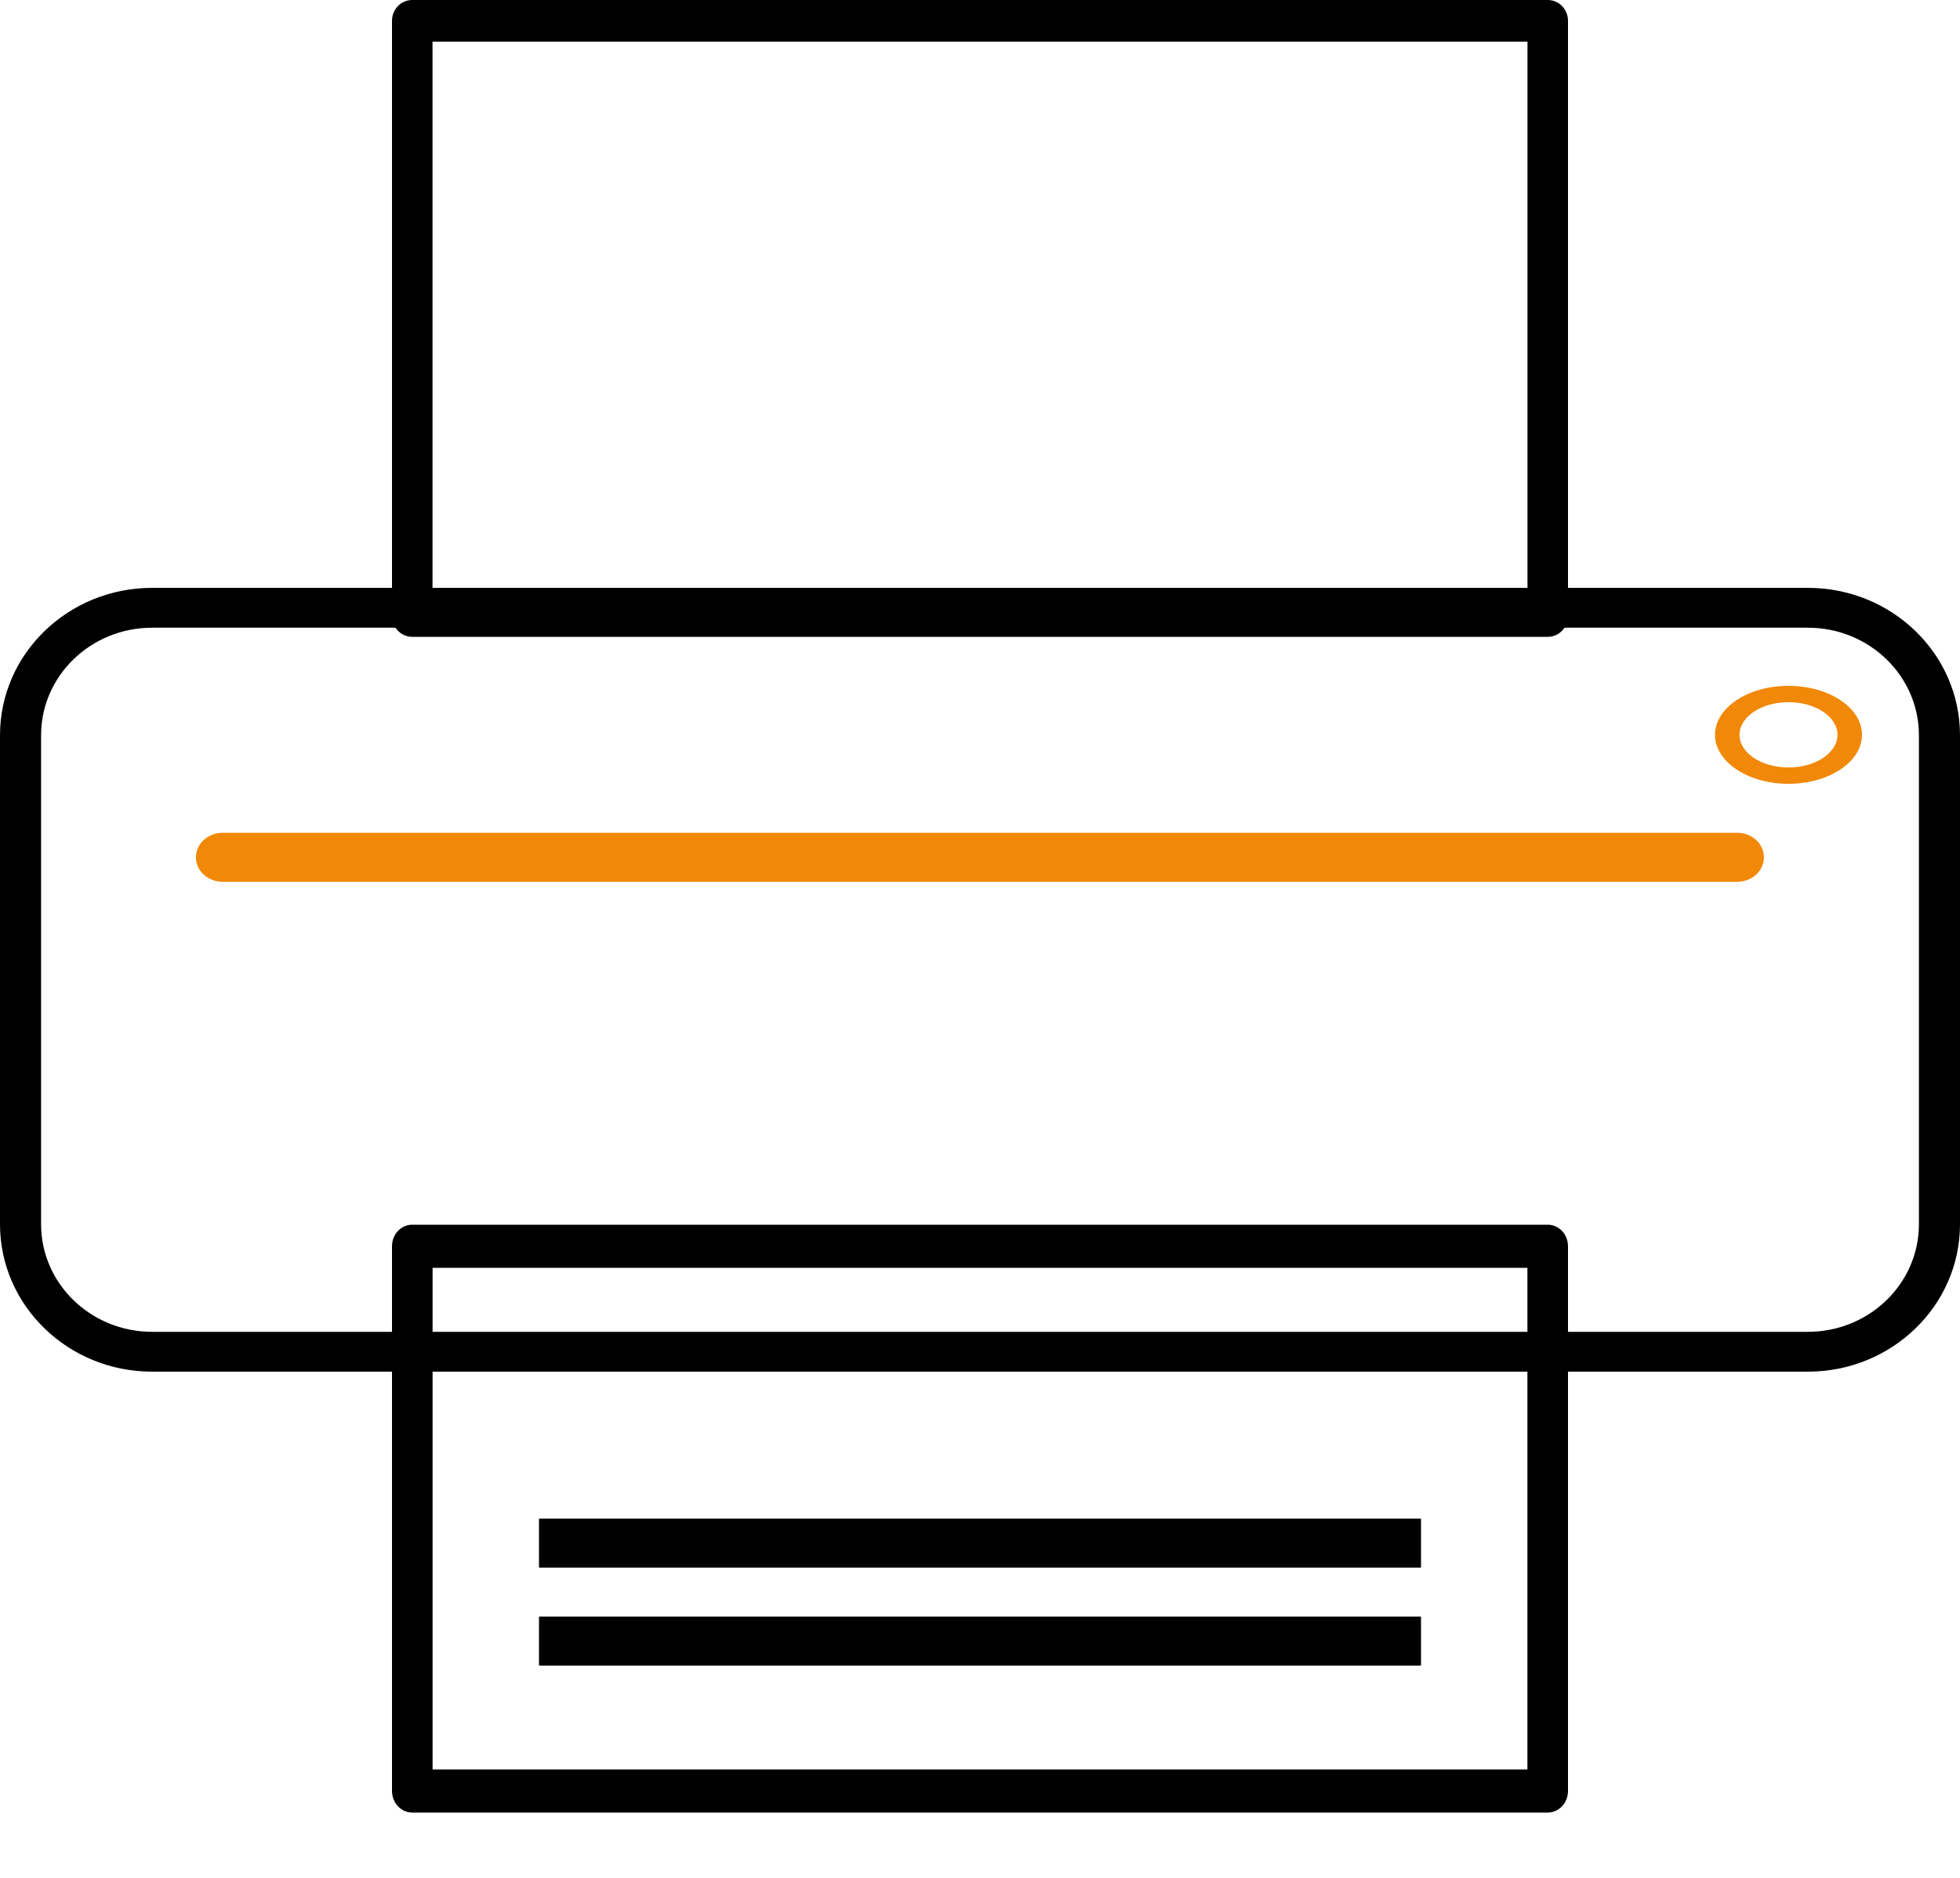
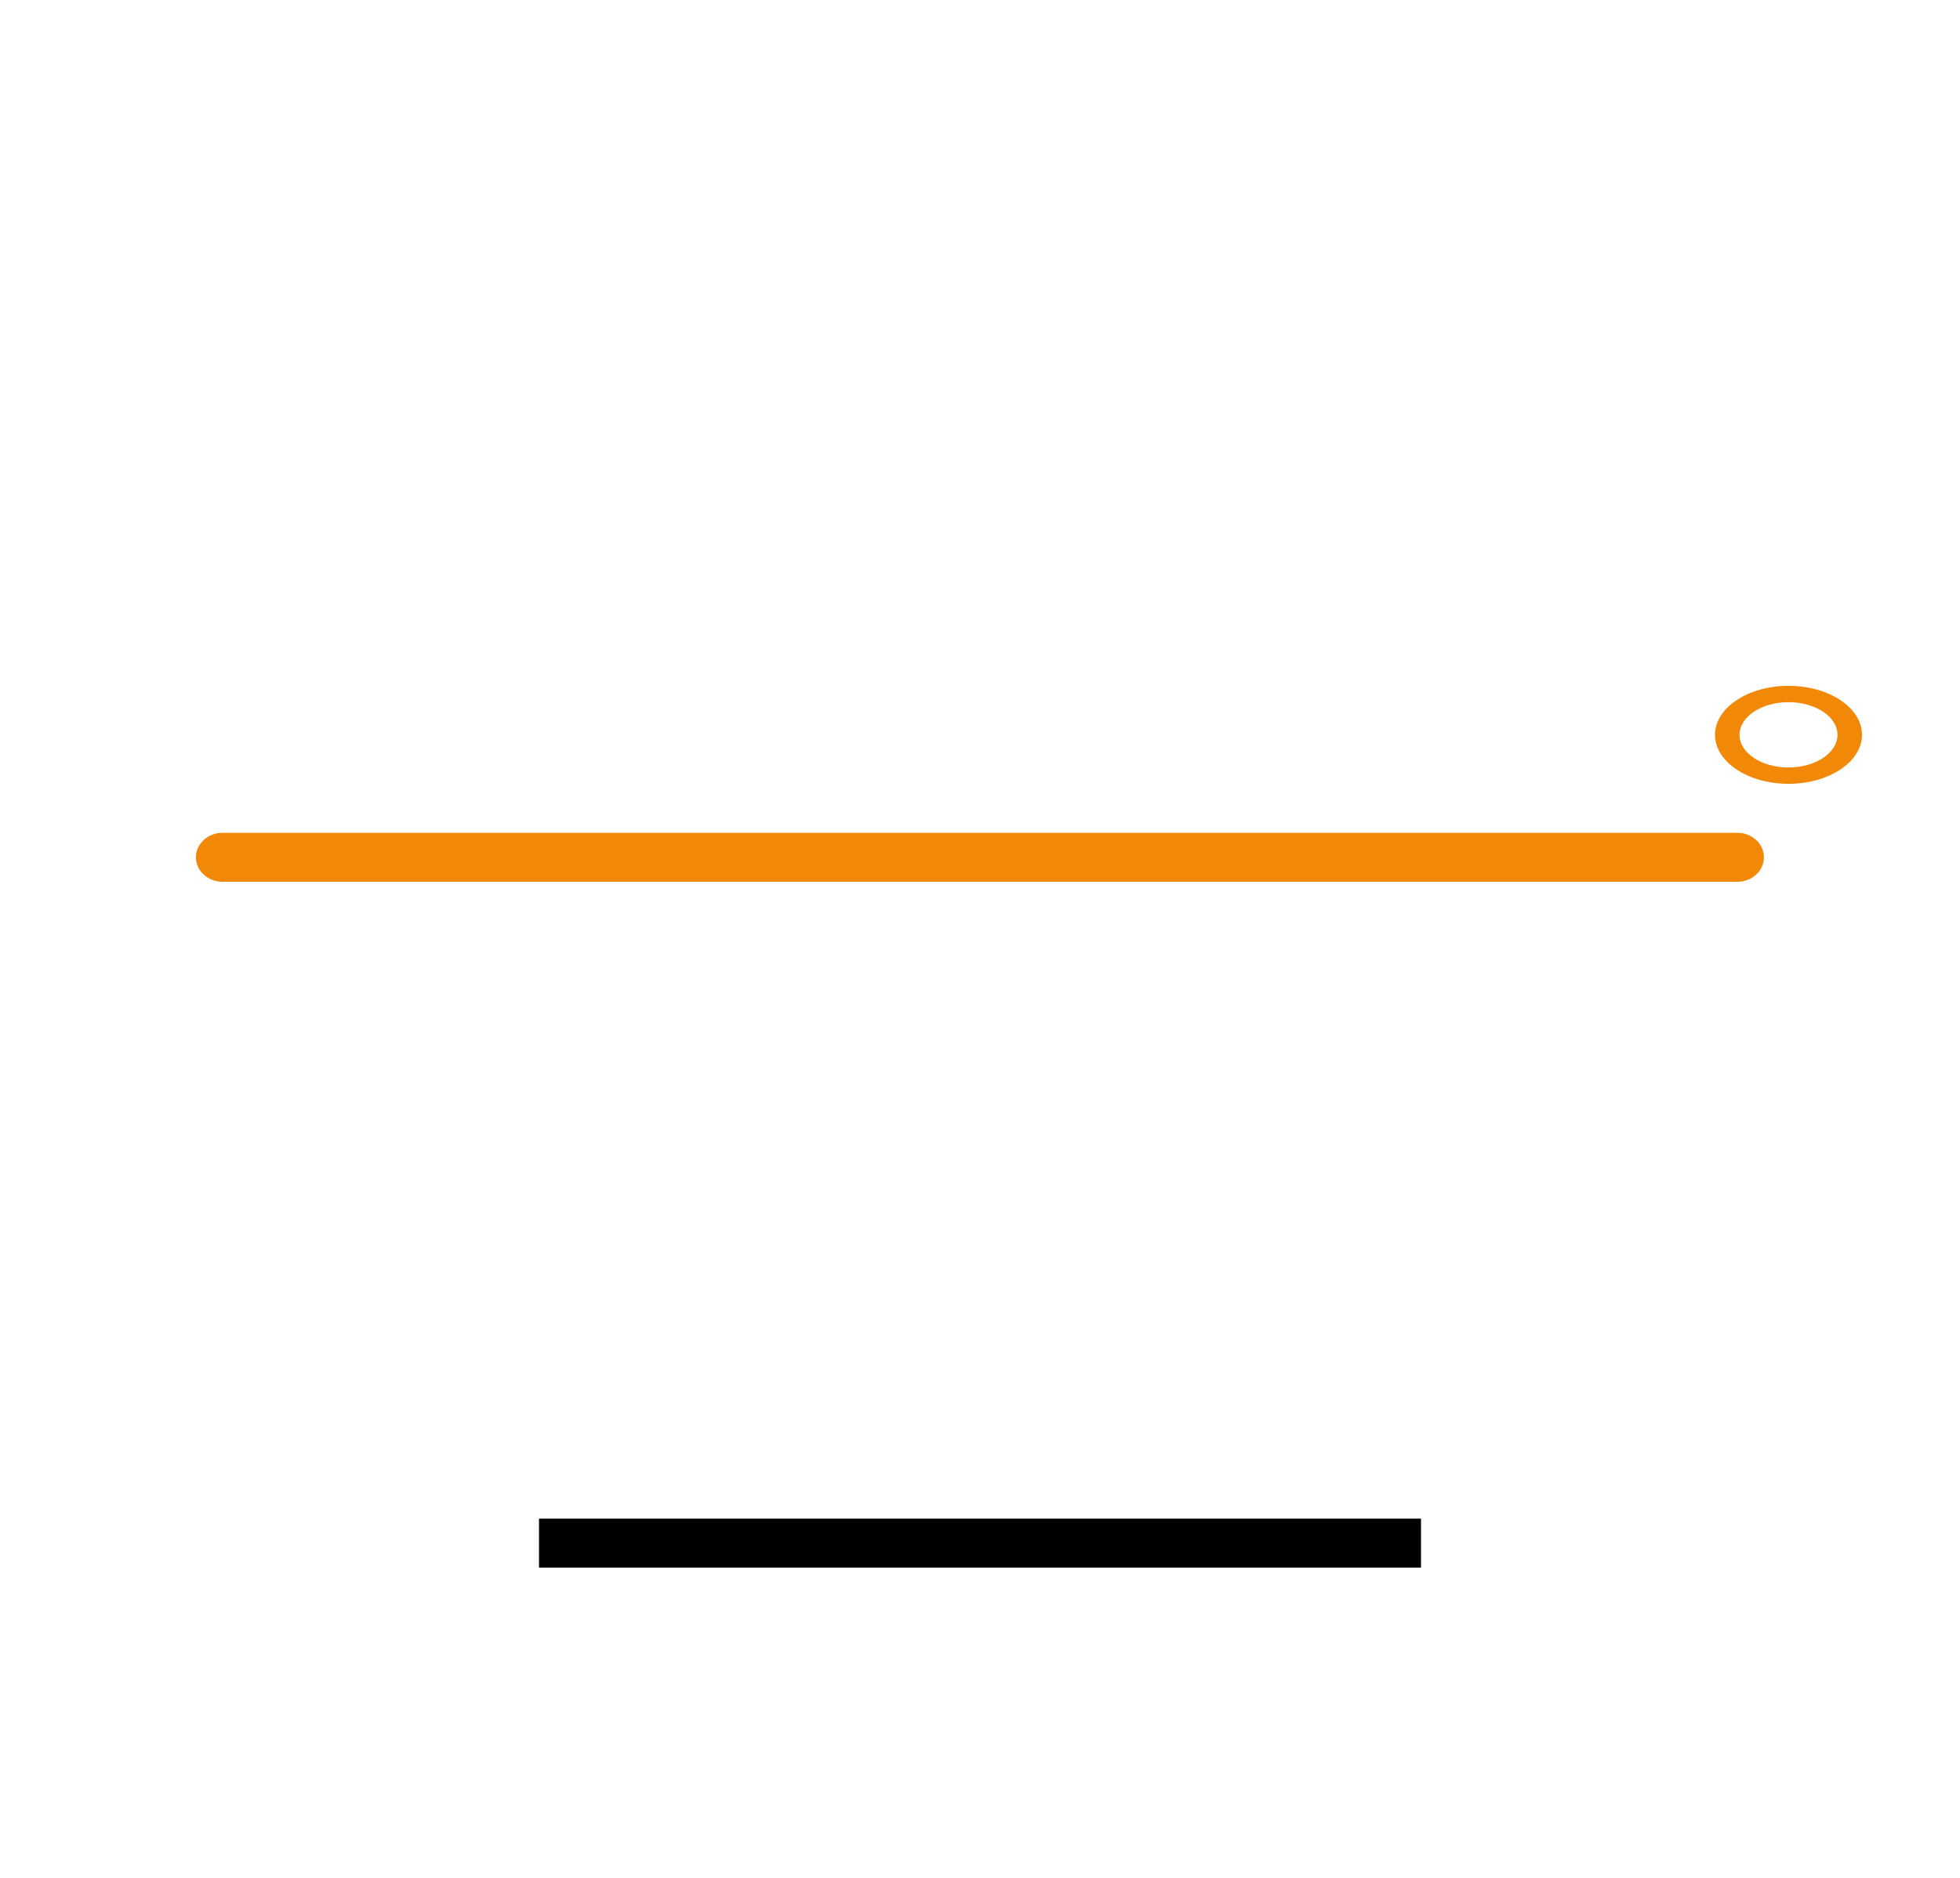
<svg xmlns="http://www.w3.org/2000/svg" width="24" height="23" viewBox="0 0 24 23" fill="none">
-   <path fill-rule="evenodd" clip-rule="evenodd" d="M1.863 7.688C1.112 7.688 0.503 8.278 0.503 9.006V14.994C0.503 15.722 1.112 16.312 1.863 16.312H22.137C22.888 16.312 23.497 15.722 23.497 14.994V9.006C23.497 8.278 22.888 7.688 22.137 7.688H1.863ZM0 9.006C0 8.009 0.834 7.2 1.863 7.2H22.137C23.166 7.2 24 8.009 24 9.006V14.994C24 15.991 23.166 16.8 22.137 16.8H1.863C0.834 16.8 0 15.991 0 14.994V9.006Z" fill="black" />
-   <path fill-rule="evenodd" clip-rule="evenodd" d="M4.8 15.264C4.8 15.118 4.911 15 5.048 15H18.951C19.089 15 19.2 15.118 19.2 15.264V21.936C19.2 22.082 19.089 22.2 18.951 22.2H5.048C4.911 22.2 4.8 22.082 4.8 21.936V15.264ZM5.297 15.528V21.672H18.703V15.528H5.297Z" fill="black" />
  <path fill-rule="evenodd" clip-rule="evenodd" d="M2.399 10.5C2.399 10.334 2.546 10.2 2.726 10.2H21.273C21.453 10.2 21.599 10.334 21.599 10.5C21.599 10.666 21.453 10.8 21.273 10.8H2.726C2.546 10.8 2.399 10.666 2.399 10.5Z" fill="#F18807" />
-   <path fill-rule="evenodd" clip-rule="evenodd" d="M4.8 0.255C4.8 0.114 4.911 0 5.048 0H18.952C19.089 0 19.2 0.114 19.2 0.255V7.545C19.2 7.686 19.089 7.8 18.952 7.8H5.048C4.911 7.8 4.8 7.686 4.8 7.545V0.255ZM5.296 0.511V7.289H18.704V0.511H5.296Z" fill="black" />
-   <path fill-rule="evenodd" clip-rule="evenodd" d="M17.4 20.4H6.6V19.8H17.4V20.4Z" fill="black" />
  <path fill-rule="evenodd" clip-rule="evenodd" d="M17.4 19.2H6.6V18.6H17.4V19.2Z" fill="black" />
  <path fill-rule="evenodd" clip-rule="evenodd" d="M21.9 9.4C22.231 9.4 22.5 9.221 22.5 9C22.5 8.779 22.231 8.6 21.9 8.6C21.569 8.6 21.3 8.779 21.3 9C21.3 9.221 21.569 9.4 21.9 9.4ZM21.9 9.6C22.397 9.6 22.8 9.331 22.8 9C22.8 8.669 22.397 8.4 21.9 8.4C21.403 8.4 21 8.669 21 9C21 9.331 21.403 9.6 21.9 9.6Z" fill="#F18807" />
</svg>